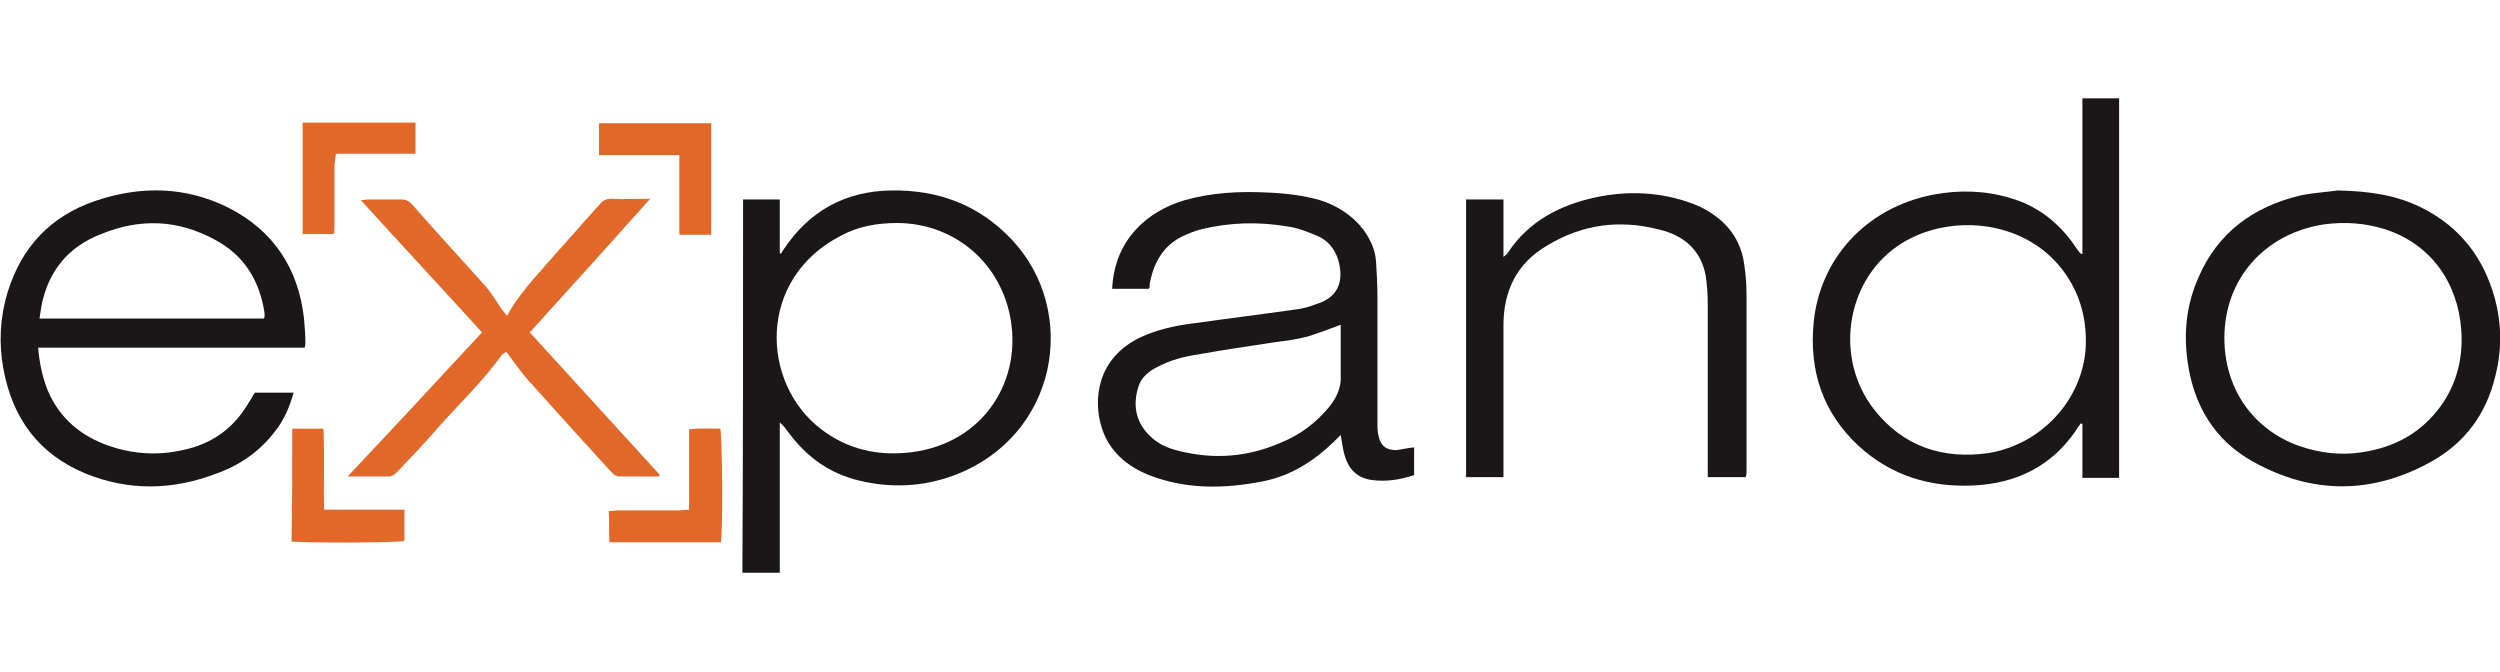
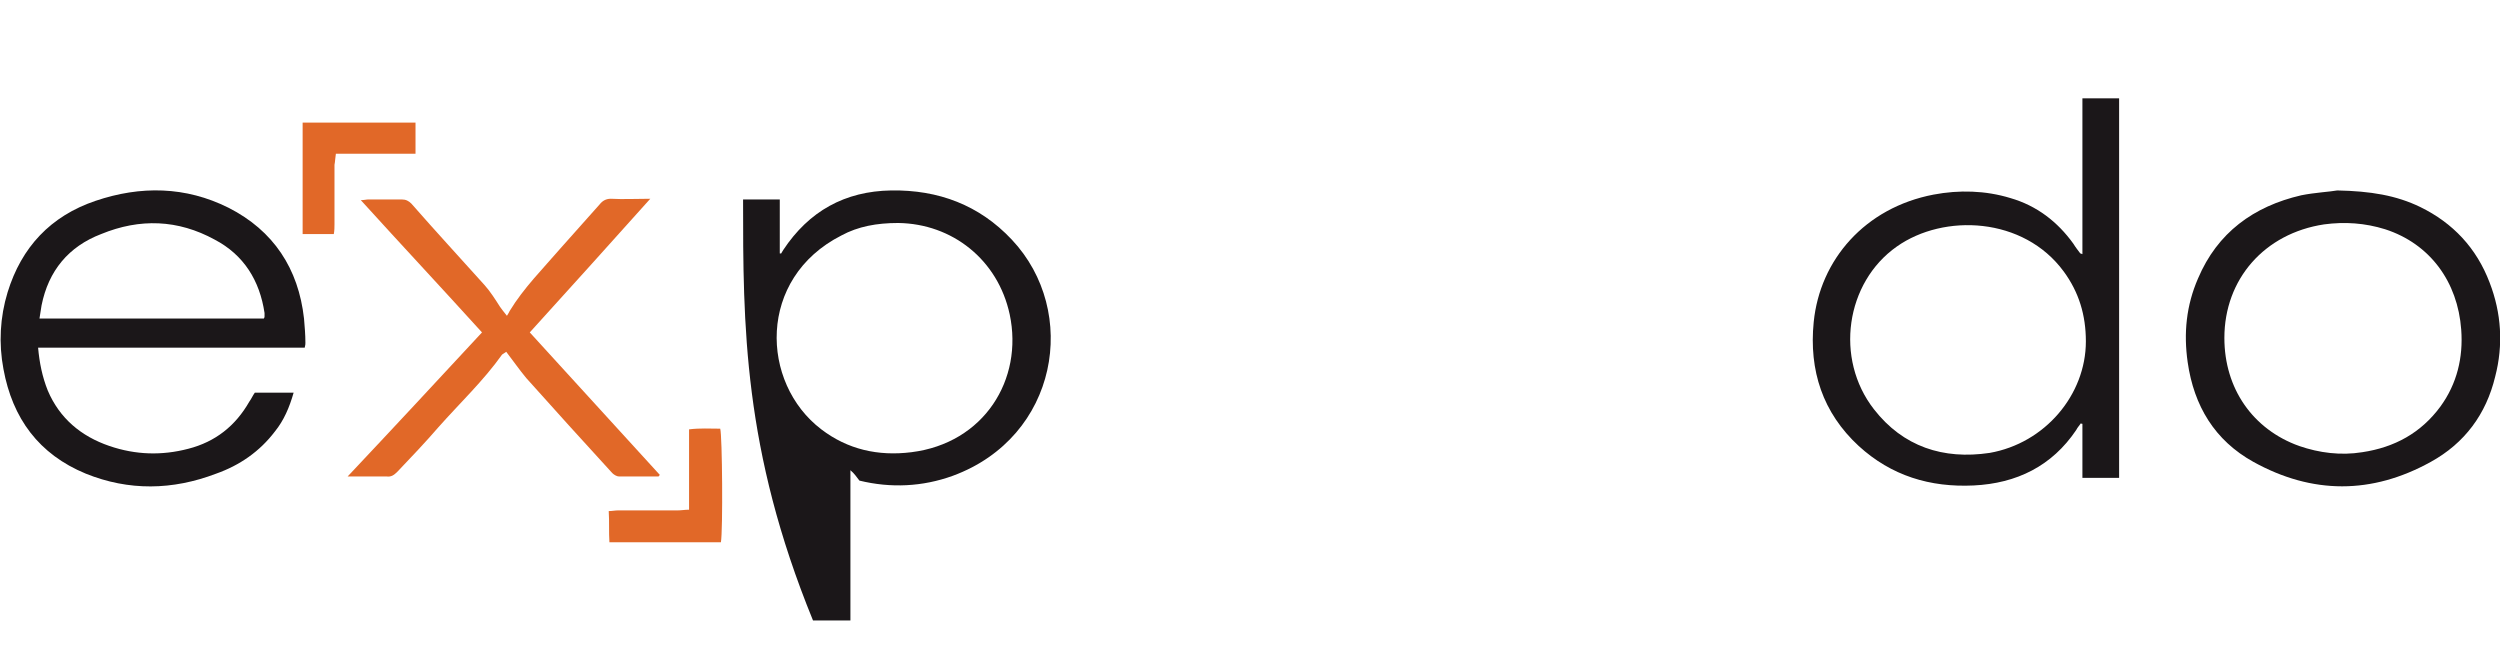
<svg xmlns="http://www.w3.org/2000/svg" version="1.1" id="Layer_1" x="0px" y="0px" viewBox="0 0 361 97" style="enable-background:new 0 0 361 97;" xml:space="preserve">
  <style type="text/css">
	.st0{fill:#1B1719;}
	.st1{fill:#E16828;}
</style>
  <g>
    <path class="st0" d="M300.7,36.7c0-7.5,0-15,0-22.5c1.8,0,3.5,0,5.3,0c0,18.3,0,36.5,0,54.8c-1.7,0-3.5,0-5.3,0c0-2.6,0-5.2,0-7.8   c-0.1,0-0.2,0-0.2-0.1c-0.2,0.3-0.5,0.6-0.7,1c-3.5,5.2-8.6,7.7-14.8,8c-6.3,0.3-11.9-1.4-16.6-5.7c-5.2-4.8-7.2-10.9-6.5-17.9   c0.9-9,7.4-16.5,17.3-18.4c3.7-0.7,7.5-0.6,11.1,0.5c3.8,1.1,6.8,3.4,9.1,6.6c0.3,0.5,0.7,1,1,1.4   C300.4,36.6,300.5,36.6,300.7,36.7z M301.2,49.3c0-3.8-1-7.1-3.2-10.1c-5.8-7.9-17.3-8.4-24.1-3.6c-7.4,5.2-9,16.2-3.3,23.5   c4.2,5.4,10,7.3,16.7,6.3C295.3,64,301.2,57,301.2,49.3z" />
-     <path class="st0" d="M107.3,28.8c1.8,0,3.5,0,5.3,0c0,2.6,0,5.2,0,7.8c0.1,0,0.2,0,0.2,0c0.1-0.2,0.2-0.3,0.3-0.5   c3.7-5.6,8.9-8.5,15.6-8.6c6.8-0.1,12.7,2.1,17.4,7.1c9.8,10.4,6.7,28.5-8.5,34.1c-4.4,1.6-9,1.8-13.5,0.7c-4.3-1-7.6-3.4-10.2-6.9   c-0.4-0.5-0.7-1-1.3-1.5c0,7.2,0,14.4,0,21.7c-1.9,0-3.6,0-5.4,0C107.3,64.9,107.3,46.9,107.3,28.8z M129.7,32.2   c-3.1,0-5.8,0.5-8.2,1.8c-12.2,6.2-11.7,21.3-2.9,28c3.8,2.9,8.2,3.9,13,3.3c10.5-1.3,16.2-10.5,14.2-19.9   C144.1,37.5,137.5,32.3,129.7,32.2z" />
-     <path class="st0" d="M204.2,64.6c0,1.4,0,2.7,0,4c-2.1,0.7-4.1,1-6.2,0.7c-2-0.3-3.2-1.5-3.8-3.4c-0.3-1-0.4-2-0.6-3.1   c-0.4,0.4-0.7,0.7-1,1c-2.9,2.8-6.2,4.9-10.2,5.7c-5.6,1.1-11.1,1.2-16.5-0.9c-3.2-1.3-5.7-3.4-6.8-6.8c-1.3-4.1-0.7-10.1,5.6-13.1   c2.4-1.1,5-1.7,7.6-2c4.9-0.7,9.8-1.3,14.7-2c1-0.1,2.1-0.4,3.1-0.8c3.3-1,4-3.5,3.1-6.5c-0.5-1.5-1.5-2.7-2.9-3.3   c-1.4-0.6-2.9-1.2-4.4-1.4c-4.1-0.7-8.3-0.6-12.4,0.4c-0.9,0.2-1.8,0.6-2.7,1c-2.7,1.3-4.1,3.6-4.7,6.5c-0.1,0.3-0.1,0.6-0.1,0.9   c0,0.1-0.1,0.1-0.1,0.2c-1.8,0-3.6,0-5.3,0c0.3-7,5-11.2,10.5-12.8c3.9-1.1,7.9-1.3,11.9-1.1c2.6,0.1,5.1,0.4,7.6,1.1   c2.5,0.8,4.7,2.2,6.3,4.3c1,1.4,1.7,2.9,1.8,4.6c0.1,1.6,0.2,3.3,0.2,4.9c0,6.1,0,12.2,0,18.3c0,0.7,0,1.4,0.2,2.1   c0.3,1.3,1.1,1.9,2.5,1.9C202.4,64.9,203.2,64.7,204.2,64.6z M193.6,46.9c-1.6,0.6-3.2,1.2-4.8,1.7c-1.5,0.4-3,0.6-4.6,0.8   c-3.8,0.6-7.5,1.1-11.3,1.8c-2,0.3-3.9,0.8-5.8,1.8c-1.2,0.6-2.3,1.5-2.7,2.8c-0.8,2.5-0.5,4.9,1.4,6.9c1.2,1.3,2.7,2,4.4,2.4   c5.1,1.3,10,0.9,14.8-1.2c2.7-1.1,5-2.8,6.9-5.1c0.9-1.1,1.6-2.4,1.7-3.9C193.6,52.2,193.6,49.5,193.6,46.9z" />
+     <path class="st0" d="M107.3,28.8c1.8,0,3.5,0,5.3,0c0,2.6,0,5.2,0,7.8c0.1,0,0.2,0,0.2,0c0.1-0.2,0.2-0.3,0.3-0.5   c3.7-5.6,8.9-8.5,15.6-8.6c6.8-0.1,12.7,2.1,17.4,7.1c9.8,10.4,6.7,28.5-8.5,34.1c-4.4,1.6-9,1.8-13.5,0.7c-0.4-0.5-0.7-1-1.3-1.5c0,7.2,0,14.4,0,21.7c-1.9,0-3.6,0-5.4,0C107.3,64.9,107.3,46.9,107.3,28.8z M129.7,32.2   c-3.1,0-5.8,0.5-8.2,1.8c-12.2,6.2-11.7,21.3-2.9,28c3.8,2.9,8.2,3.9,13,3.3c10.5-1.3,16.2-10.5,14.2-19.9   C144.1,37.5,137.5,32.3,129.7,32.2z" />
    <path class="st0" d="M36.8,56.7c1.9,0,3.6,0,5.6,0c-0.6,2.1-1.4,4-2.7,5.6c-2.2,2.9-5.1,4.9-8.5,6.1c-6.3,2.4-12.6,2.5-18.8,0   c-6.8-2.8-10.6-8-11.9-15.1c-0.7-3.7-0.5-7.5,0.6-11.1c2-6.5,6.2-11,12.7-13.2c6.5-2.2,13-2.1,19.2,1c6.5,3.3,10.1,8.8,10.9,16   c0.1,1.2,0.2,2.3,0.2,3.5c0,0.2,0,0.3-0.1,0.7c-12.8,0-25.6,0-38.5,0c0.2,2.2,0.6,4.2,1.4,6.2c1.7,4,4.8,6.6,8.9,8   c3.8,1.3,7.6,1.4,11.4,0.4c3.9-1,6.8-3.3,8.8-6.8C36.3,57.6,36.5,57.1,36.8,56.7z M38.1,46c0.1-0.2,0.1-0.2,0.1-0.3   c0-0.2,0-0.3,0-0.5c-0.7-4.7-3-8.4-7.2-10.6c-5.3-2.9-10.8-3.1-16.4-0.8C9.9,35.6,7,39.1,6,44.1c-0.1,0.6-0.2,1.2-0.3,1.9   C16.7,46,27.4,46,38.1,46z" />
    <path class="st0" d="M337.5,27.5c4.8,0.1,8.5,0.7,12,2.4c4.7,2.3,8.1,5.9,10,10.9c1.7,4.4,2,9,0.8,13.6c-1.3,5.4-4.4,9.6-9.3,12.3   c-8.5,4.7-17.1,4.7-25.6,0c-5.6-3.1-8.6-8.1-9.5-14.4c-0.6-4.2-0.2-8.2,1.5-12.1c2.8-6.6,8-10.4,14.9-12   C334.3,27.8,336.4,27.7,337.5,27.5z M321.2,48.8c0,7.3,4.1,13.2,10.8,15.6c2.9,1,6,1.4,9.1,0.9c4.7-0.7,8.5-2.8,11.3-6.6   c2.4-3.3,3.3-7.1,3-11.1c-0.5-6.9-4.5-12.4-11-14.5c-2.9-0.9-5.8-1.1-8.8-0.7C327,33.7,321.2,40.3,321.2,48.8z" />
-     <path class="st0" d="M211.7,28.8c1.8,0,3.5,0,5.4,0c0,2.7,0,5.4,0,8.3c0.4-0.3,0.6-0.5,0.7-0.7c3-4.5,7.5-6.8,12.6-7.9   c4.7-1,9.4-0.8,14,0.9c1.6,0.6,3.1,1.5,4.4,2.7c1.8,1.7,2.8,3.8,3.1,6.3c0.2,1.4,0.3,2.8,0.3,4.3c0,8.4,0,16.8,0,25.2   c0,0.3,0,0.6-0.1,1c-1.8,0-3.6,0-5.5,0c0-0.5,0-0.9,0-1.4c0-7.9,0-15.7,0-23.6c0-1.4-0.1-2.8-0.3-4.1c-0.7-3.8-3.3-5.9-6.9-6.7   c-5.6-1.4-10.9-0.7-15.9,2.3C219,38,217.1,42,217.1,47c0,6.8,0,13.5,0,20.3c0,0.5,0,1,0,1.6c-1.8,0-3.6,0-5.4,0   C211.7,55.6,211.7,42.2,211.7,28.8z" />
    <path class="st1" d="M95.1,68.8c-1.9,0-3.8,0-5.7,0c-0.4,0-0.8-0.3-1-0.5c-4.2-4.6-8.3-9.1-12.4-13.7c-1-1.2-1.9-2.5-2.9-3.8   c-0.2,0.1-0.4,0.3-0.6,0.4c-2.7,3.8-6.1,7-9.2,10.5c-1.9,2.2-3.9,4.3-5.9,6.4c-0.5,0.5-0.9,0.8-1.6,0.7c-1.8,0-3.5,0-5.6,0   c6.6-7,13-13.9,19.4-20.8C63.8,41.6,58,35.4,52.1,28.9c0.5,0,0.8-0.1,1.1-0.1c1.6,0,3.2,0,4.8,0c0.6,0,1,0.2,1.4,0.6   c3.5,4,7.1,7.9,10.6,11.8c0.8,0.9,1.5,2,2.2,3.1c0.3,0.4,0.5,0.7,1,1.3c0.2-0.3,0.3-0.5,0.4-0.7c2-3.3,4.8-6.1,7.3-9   c1.9-2.1,3.8-4.3,5.7-6.4c0.4-0.5,0.9-0.8,1.6-0.8c1.8,0.1,3.6,0,5.7,0C88,35.3,82.3,41.6,76.5,48c6.3,6.9,12.5,13.7,18.8,20.6   C95.2,68.6,95.2,68.7,95.1,68.8z" />
-     <path class="st1" d="M42.2,61.9c1.5,0,2.9,0,4.5,0c0.2,3.9,0,7.7,0.1,11.7c3.9,0,7.7,0,11.6,0c0,1.6,0,3.1,0,4.5   c-0.9,0.3-14.3,0.3-16.3,0.1C42.2,72.8,42.2,67.4,42.2,61.9z" />
    <path class="st1" d="M43.7,17.7c5.5,0,10.8,0,16.3,0c0,1.5,0,2.9,0,4.5c-3.8,0-7.6,0-11.5,0c-0.1,0.6-0.1,1.1-0.2,1.6   c0,2.9,0,5.7,0,8.6c0,0.4,0,0.9-0.1,1.4c-1.6,0-3,0-4.5,0C43.7,28.5,43.7,23.2,43.7,17.7z" />
    <path class="st1" d="M104.1,78.3c-5.4,0-10.6,0-16.1,0c-0.1-1.5,0-2.9-0.1-4.5c0.5,0,0.9-0.1,1.4-0.1c2.9,0,5.7,0,8.6,0   c0.5,0,1-0.1,1.6-0.1c0-3.9,0-7.7,0-11.6c1.6-0.2,3-0.1,4.5-0.1C104.3,62.9,104.4,76.6,104.1,78.3z" />
-     <path class="st1" d="M102.7,17.8c0,5.4,0,10.7,0,16.1c-1.5,0-3,0-4.6,0c0-3.8,0-7.5,0-11.5c-1.4,0-2.6,0-3.9,0c-1.3,0-2.6,0-3.9,0   c-1.2,0-2.5,0-3.8,0c0-1.6,0-3,0-4.6C91.9,17.8,97.2,17.8,102.7,17.8z" />
  </g>
</svg>